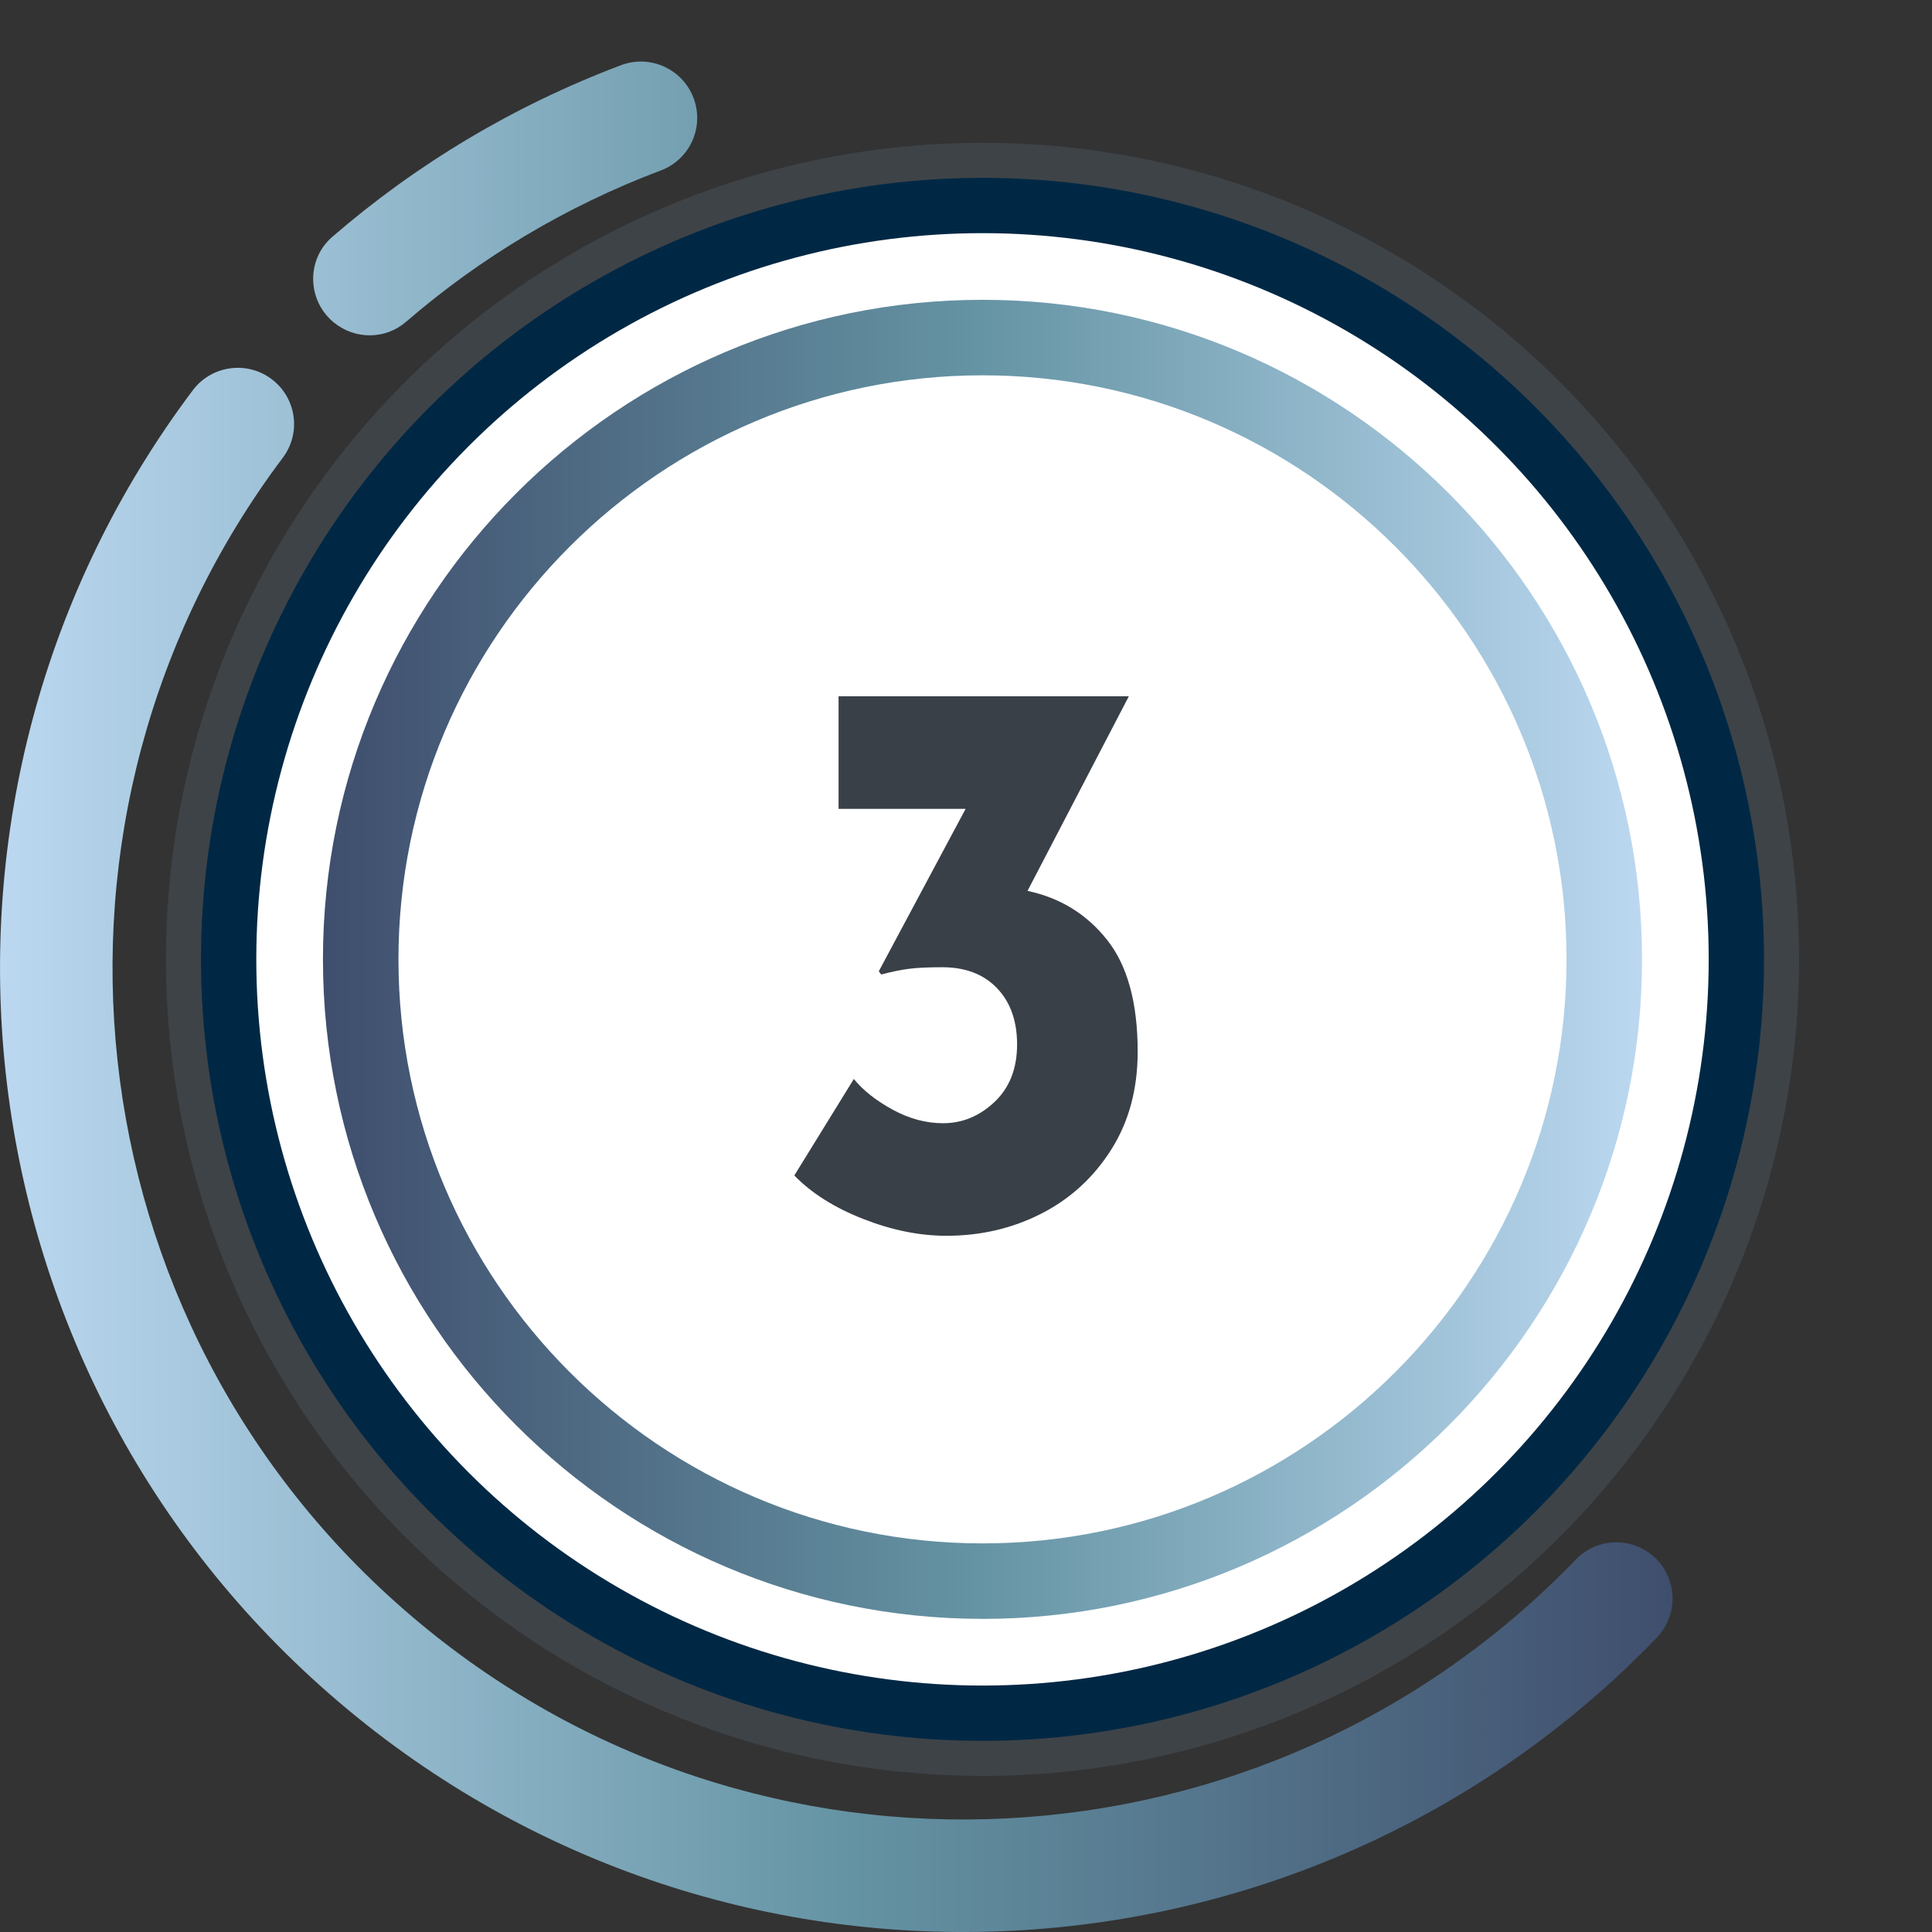
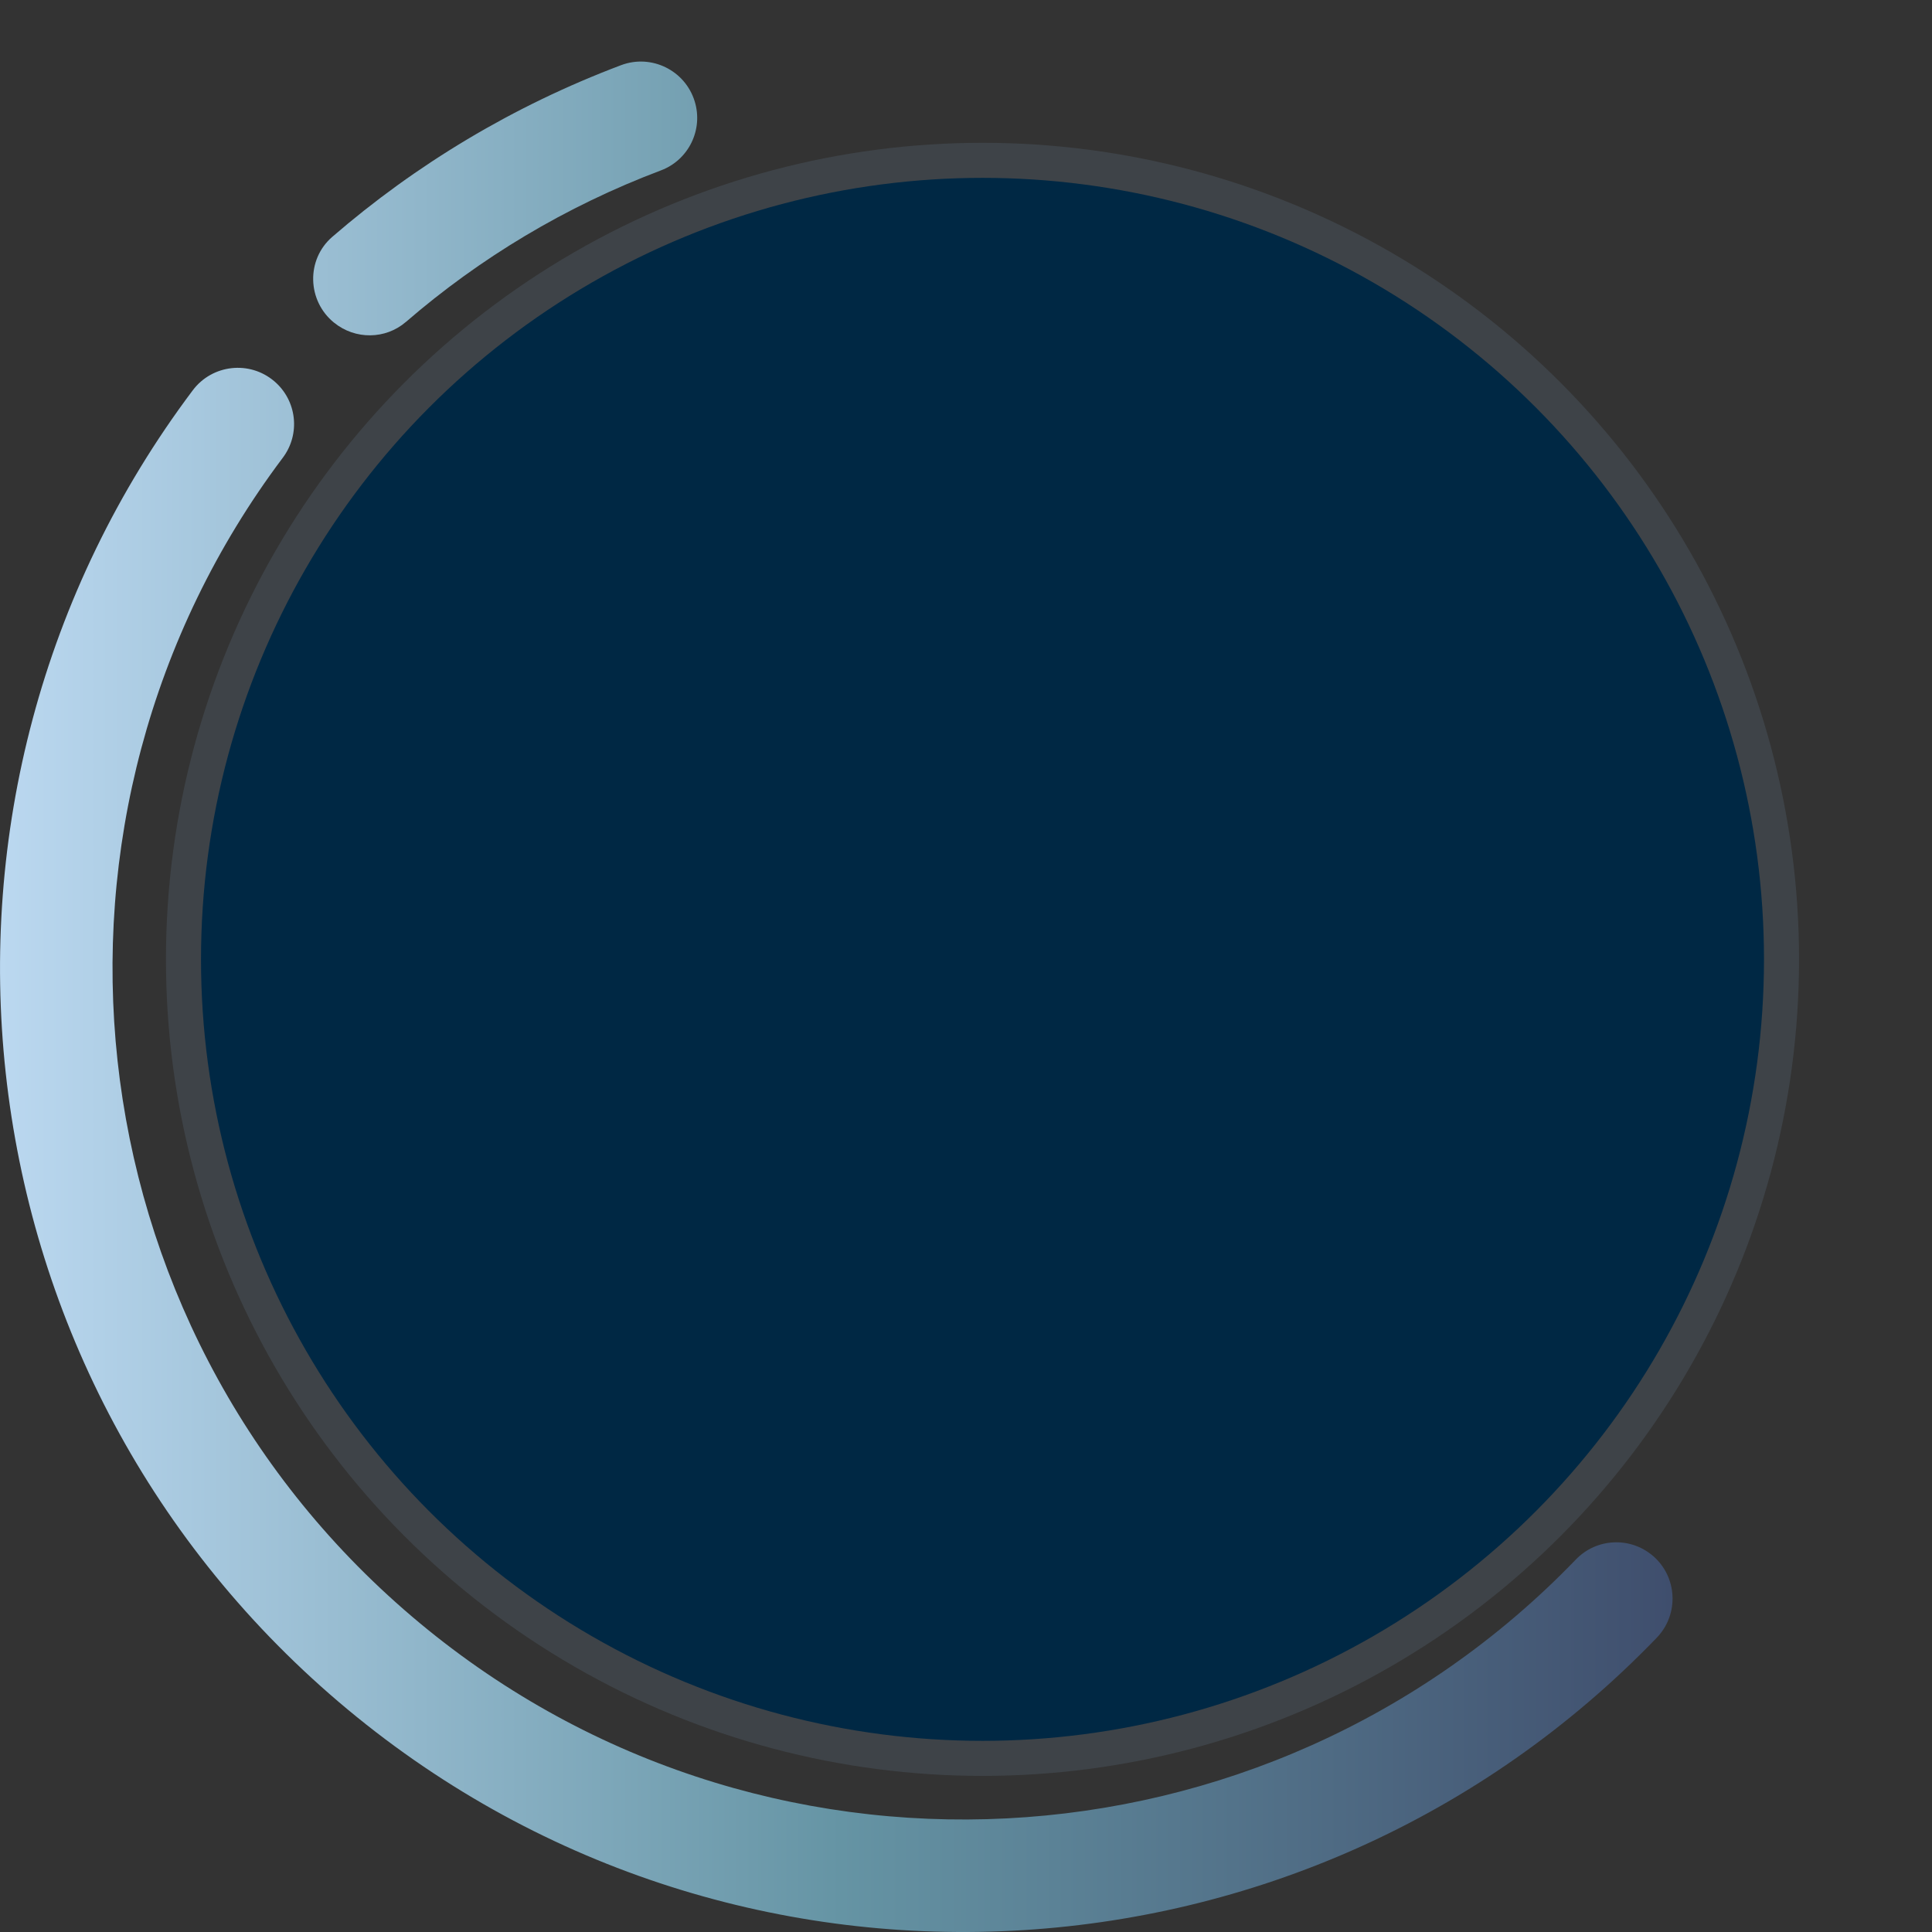
<svg xmlns="http://www.w3.org/2000/svg" id="a" data-name="Layer 1" viewBox="0 0 50 50">
  <rect x="0" y="0" width="50" height="50" fill="#333333" stroke="none" />
  <defs>
    <style>
      .d {
        fill: #42484f;
        opacity: .765;
      }

      .d, .e, .f, .g, .h, .i {
        stroke-width: 0px;
      }

      .e {
        fill: #394047;
      }

      .f {
        fill: #fff;
      }

      .g {
        fill: #002844;
      }

      .h {
        fill: url(#b);
      }

      .i {
        fill: url(#c);
      }
    </style>
    <linearGradient id="b" data-name="Névtelen színátmenet 3" x1="8.358" y1="24.828" x2="42.495" y2="24.828" gradientUnits="userSpaceOnUse">
      <stop offset="0" stop-color="#3f4e6d" />
      <stop offset=".497" stop-color="#6594a4" />
      <stop offset="1" stop-color="#bbd8f0" />
    </linearGradient>
    <linearGradient id="c" data-name="Névtelen színátmenet 2" x1="0" y1="25.797" x2="43.285" y2="25.797" gradientUnits="userSpaceOnUse">
      <stop offset="0" stop-color="#bbd8f0" />
      <stop offset=".503" stop-color="#6594a4" />
      <stop offset="1" stop-color="#3f4e6d" />
    </linearGradient>
  </defs>
  <circle class="d" cx="25.427" cy="24.828" r="21.132" />
  <circle class="g" cx="25.427" cy="24.828" r="20.225" />
-   <circle class="f" cx="25.427" cy="24.828" r="18.794" />
-   <path class="h" d="M25.427,41.896c-9.412,0-17.069-7.657-17.069-17.069S16.015,7.759,25.427,7.759s17.069,7.657,17.069,17.069-7.657,17.069-17.069,17.069ZM25.427,9.713c-8.334,0-15.115,6.781-15.115,15.115s6.781,15.115,15.115,15.115,15.115-6.781,15.115-15.115-6.78-15.115-15.115-15.115Z" />
-   <path class="i" d="M42.773,40.262c-.585-.498-1.456-.456-1.989.097-8.013,8.318-21.221,9.061-30.131,1.469C1.743,34.237.379,21.078,7.319,11.846c.462-.614.365-1.481-.22-1.979h0c-.64-.545-1.607-.437-2.111.235-7.855,10.452-6.31,25.349,3.777,33.943,10.087,8.594,25.04,7.754,34.112-1.661.583-.605.536-1.577-.103-2.122h0ZM10.506,8.331c1.907-1.647,4.125-2.989,6.601-3.922.717-.271,1.098-1.055.871-1.788h0c-.248-.802-1.121-1.23-1.906-.934-2.802,1.057-5.313,2.576-7.472,4.442-.682.589-.653,1.657.047,2.223h.001c.544.441,1.328.436,1.857-.021Z" />
-   <path class="e" d="M28.652,24.324c.527.666.791,1.63.791,2.893,0,.971-.229,1.818-.687,2.539-.458.722-1.061,1.273-1.81,1.654-.749.382-1.568.572-2.456.572-.694,0-1.412-.146-2.154-.437-.742-.291-1.335-.666-1.779-1.124l1.54-2.497c.236.291.569.555.999.791.43.236.867.354,1.311.354.499,0,.943-.184,1.332-.551.388-.367.583-.864.583-1.488,0-.61-.174-1.096-.52-1.457-.347-.361-.819-.541-1.415-.541-.375,0-.666.014-.874.042-.208.028-.444.076-.708.146l-.062-.083,2.247-4.204h-3.288v-2.913h7.512l-2.622,5.036c.846.18,1.533.603,2.06,1.269Z" />
+   <path class="i" d="M42.773,40.262c-.585-.498-1.456-.456-1.989.097-8.013,8.318-21.221,9.061-30.131,1.469C1.743,34.237.379,21.078,7.319,11.846c.462-.614.365-1.481-.22-1.979h0c-.64-.545-1.607-.437-2.111.235-7.855,10.452-6.31,25.349,3.777,33.943,10.087,8.594,25.04,7.754,34.112-1.661.583-.605.536-1.577-.103-2.122h0M10.506,8.331c1.907-1.647,4.125-2.989,6.601-3.922.717-.271,1.098-1.055.871-1.788h0c-.248-.802-1.121-1.23-1.906-.934-2.802,1.057-5.313,2.576-7.472,4.442-.682.589-.653,1.657.047,2.223h.001c.544.441,1.328.436,1.857-.021Z" />
</svg>